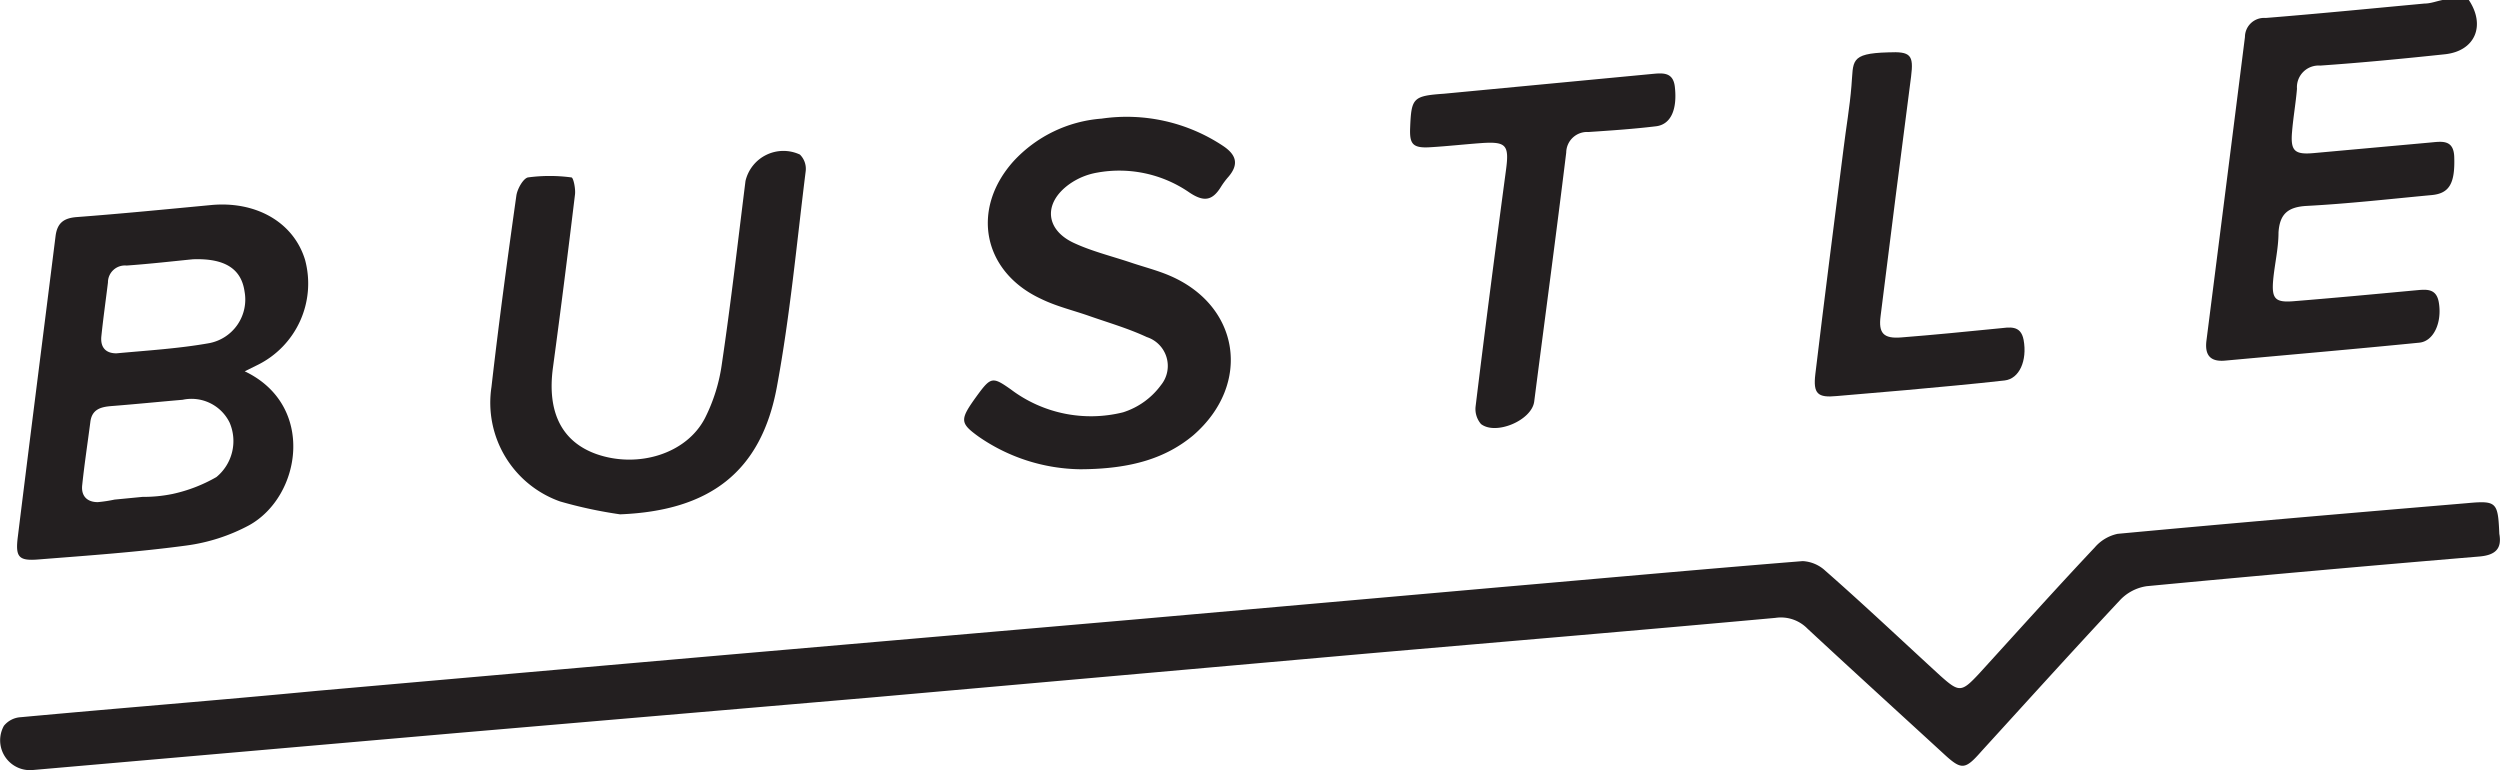
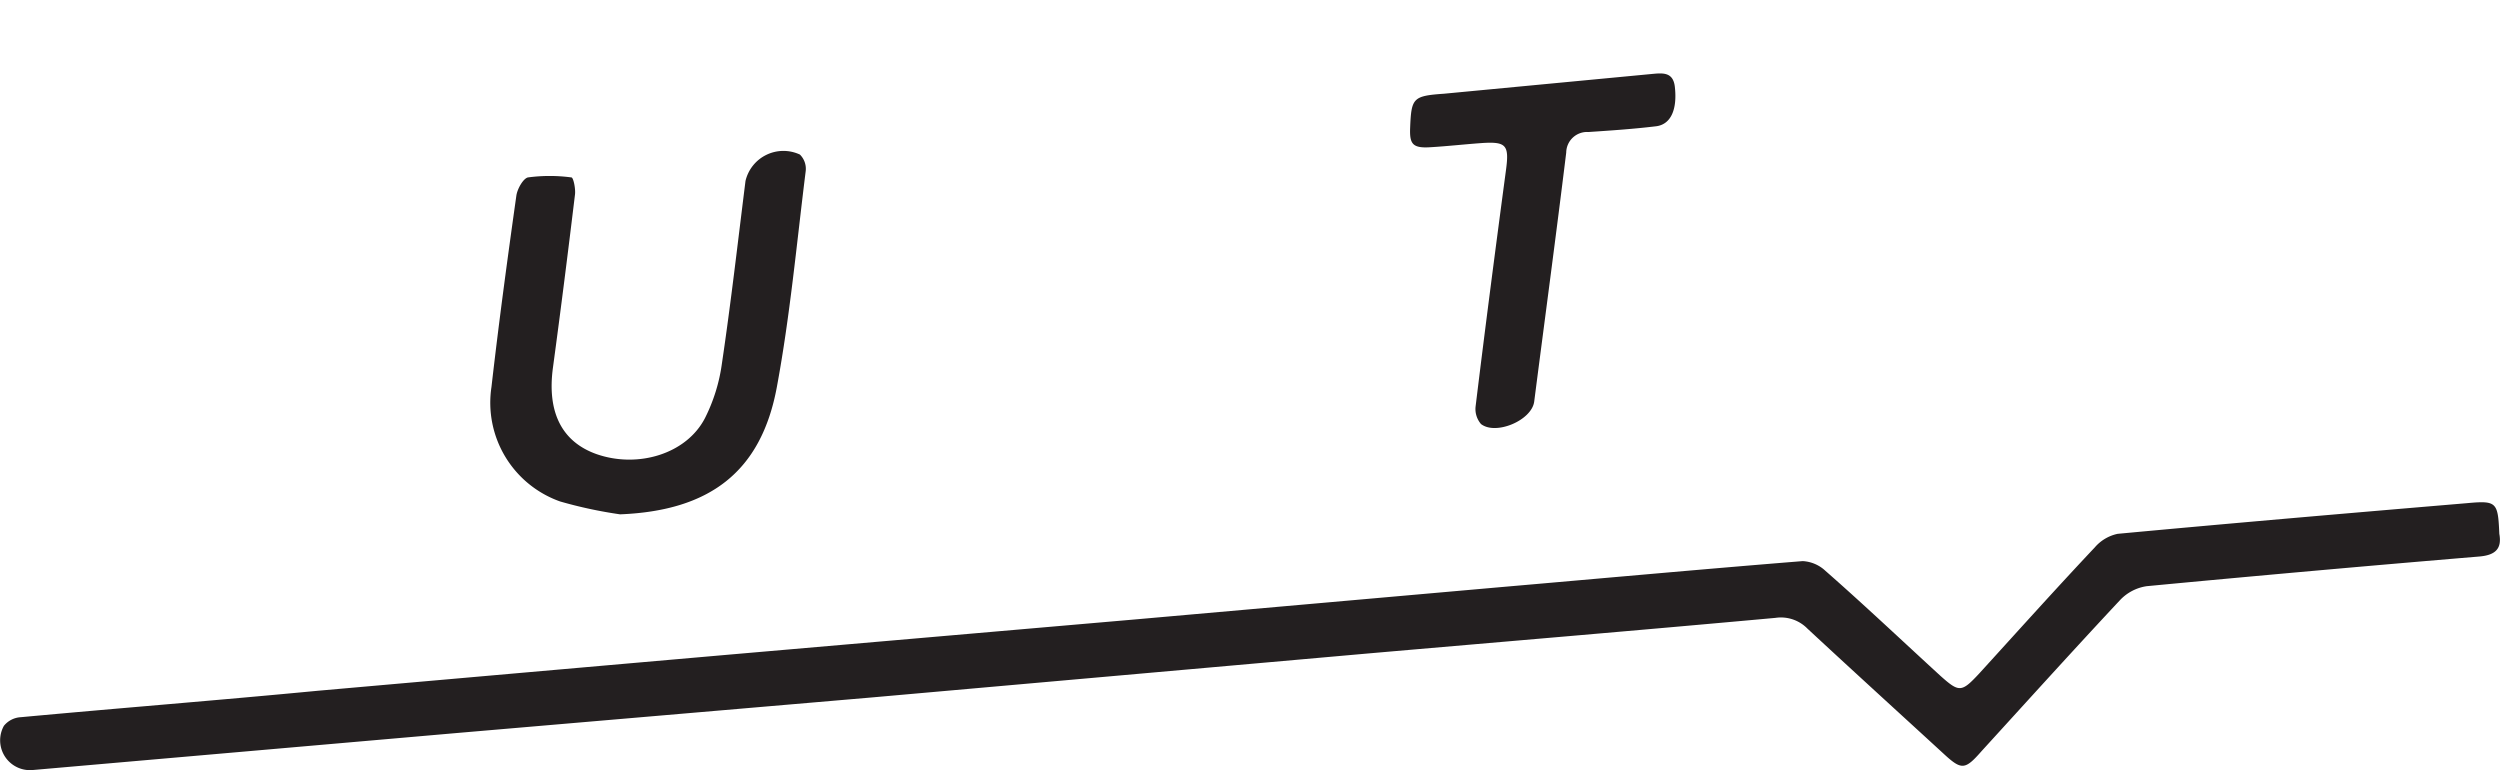
<svg xmlns="http://www.w3.org/2000/svg" viewBox="0 0 147.52 45.45">
  <defs>
    <style>.cls-1{fill:#231f20;}</style>
  </defs>
  <title>4Asset 3</title>
  <g id="Layer_2" data-name="Layer 2">
    <g id="Layer_1-2" data-name="Layer 1">
-       <path class="cls-1" d="M145.68,0c1,1.5.38,3-1.39,3.2-2.45.26-4.92.5-7.38.67a1.28,1.28,0,0,0-1.37,1.37c-.07.84-.22,1.68-.29,2.53-.1,1.15.15,1.37,1.32,1.26l6.84-.62c.66-.06,1.38-.2,1.41.86.05,1.54-.28,2.14-1.32,2.24-2.46.23-4.92.51-7.38.64-1.12.06-1.6.48-1.67,1.57,0,.92-.22,1.83-.31,2.75-.11,1.17.1,1.4,1.25,1.3,2.35-.19,4.7-.41,7.06-.63.63-.05,1.31-.2,1.46.71.2,1.19-.31,2.29-1.15,2.37-3.82.38-7.64.71-11.47,1.06-.9.08-1.2-.36-1.09-1.2q1.14-8.94,2.27-17.9a1.13,1.13,0,0,1,1.22-1.12c3.12-.25,6.25-.56,9.37-.85.36,0,.71-.14,1.07-.21Z" />
      <path class="cls-1" d="M147.48,31.5c.16.87-.22,1.26-1.19,1.34q-9.81.82-19.62,1.75a2.7,2.7,0,0,0-1.57.82c-2.75,2.94-5.44,5.92-8.16,8.9-1,1.14-1.19,1.15-2.29.13-2.67-2.45-5.34-4.88-8-7.35a2.19,2.19,0,0,0-1.89-.63c-8,.73-16.1,1.41-24.15,2.11q-14.55,1.29-29.11,2.58L27,43.25,1.9,45.44A1.76,1.76,0,0,1,.23,42.83a1.38,1.38,0,0,1,1-.51c5.84-.54,11.68-1,17.53-1.56Q30.88,39.69,43,38.63L67,36.55l21.5-1.9c6-.52,11.91-1.06,17.87-1.54a2.12,2.12,0,0,1,1.34.57c2.28,2,4.52,4.12,6.78,6.19,1.12,1,1.25,1,2.31-.14,2.26-2.48,4.52-5,6.81-7.43a2.44,2.44,0,0,1,1.35-.8c6.87-.64,13.75-1.23,20.62-1.81C147.33,29.53,147.4,29.63,147.48,31.5Z" />
-       <path class="cls-1" d="M14.44,21.91c4.21,2,3.34,7.39.25,9.09A10.86,10.86,0,0,1,11,32.19c-2.89.39-5.8.59-8.7.82-1.19.1-1.4-.12-1.25-1.32.73-5.92,1.49-11.85,2.23-17.77.1-.76.48-1.05,1.24-1.11,2.65-.2,5.29-.46,7.93-.71s4.87,1,5.55,3.23a5.36,5.36,0,0,1-2.83,6.22ZM6.76,29.48v0l1.65-.16a8.54,8.54,0,0,0,1.76-.17,9,9,0,0,0,2.6-1,2.75,2.75,0,0,0,.78-3.21,2.5,2.5,0,0,0-2.77-1.35c-1.4.12-2.79.26-4.19.37-.63.05-1.17.18-1.26.95-.16,1.24-.35,2.48-.48,3.72-.07.64.29,1,.92,1A8.3,8.3,0,0,0,6.76,29.48ZM11.38,15.3c-1.12.11-2.51.27-3.91.37a1,1,0,0,0-1.1,1c-.13,1.06-.28,2.12-.39,3.18-.06.62.23,1,.89,1,1.83-.17,3.67-.28,5.47-.6a2.62,2.62,0,0,0,2.09-3.05C14.24,15.87,13.28,15.23,11.38,15.3Z" />
      <path class="cls-1" d="M36.59,30.35a26.21,26.21,0,0,1-3.54-.76A6.18,6.18,0,0,1,29,22.84c.43-3.77.94-7.54,1.47-11.3.06-.4.4-1,.68-1.07a9.62,9.62,0,0,1,2.57,0c.11,0,.25.65.21,1-.41,3.4-.84,6.81-1.3,10.21-.36,2.63.51,4.39,2.58,5.12,2.42.84,5.29,0,6.39-2.13a10.2,10.2,0,0,0,1-3.23c.53-3.57.94-7.17,1.39-10.76a2.3,2.3,0,0,1,3.21-1.56,1.18,1.18,0,0,1,.34,1c-.53,4.25-.92,8.52-1.7,12.72C44.91,27.86,41.86,30.14,36.59,30.35Z" />
-       <path class="cls-1" d="M63.74,27.69a10.76,10.76,0,0,1-6-1.93c-1.12-.81-1.11-1-.09-2.41.82-1.12.92-1.13,2-.37a7.84,7.84,0,0,0,6.62,1.35,4.43,4.43,0,0,0,2.24-1.61,1.79,1.79,0,0,0-.84-2.83c-1.09-.51-2.27-.85-3.41-1.25-.94-.33-1.92-.56-2.82-1-3.44-1.59-4.18-5.28-1.64-8.12A7.87,7.87,0,0,1,65,7a10.27,10.27,0,0,1,7.17,1.61c.78.52.95,1.08.32,1.82a4.52,4.52,0,0,0-.46.62c-.5.8-1,.87-1.83.32a7.28,7.28,0,0,0-5.48-1.18,4,4,0,0,0-1.61.67c-1.57,1.12-1.44,2.72.31,3.5,1,.46,2.15.75,3.24,1.11.76.26,1.56.46,2.3.77,4.21,1.76,4.93,6.42,1.46,9.44C68.84,27,66.82,27.68,63.74,27.69Z" />
      <path class="cls-1" d="M83.21,7.53c.07-1.76.17-1.87,2-2L97.42,4.37c.65-.06,1.31-.16,1.41.76.15,1.34-.24,2.21-1.1,2.32-1.32.16-2.64.25-4,.34A1.23,1.23,0,0,0,92.42,9c-.6,4.91-1.26,9.8-1.89,14.7-.15,1.11-2.27,2-3.14,1.32A1.36,1.36,0,0,1,87.07,24c.57-4.68,1.18-9.36,1.8-14,.19-1.44,0-1.65-1.41-1.56-1,.07-2.06.19-3.09.25S83.17,8.48,83.21,7.53Z" />
-       <path class="cls-1" d="M111.42,3.09c1.32-.06,1.51.15,1.35,1.42q-.92,7.07-1.8,14.14c-.13,1,.16,1.35,1.23,1.26,1.91-.15,3.82-.34,5.73-.53.63-.06,1.31-.23,1.48.68.22,1.22-.25,2.29-1.12,2.39-1.94.22-3.89.39-5.83.57l-4.08.35c-1.12.11-1.4-.13-1.26-1.3.53-4.42,1.1-8.85,1.66-13.27.15-1.24.37-2.48.47-3.73C109.38,3.62,109.11,3.15,111.42,3.09Z" />
    </g>
  </g>
</svg>